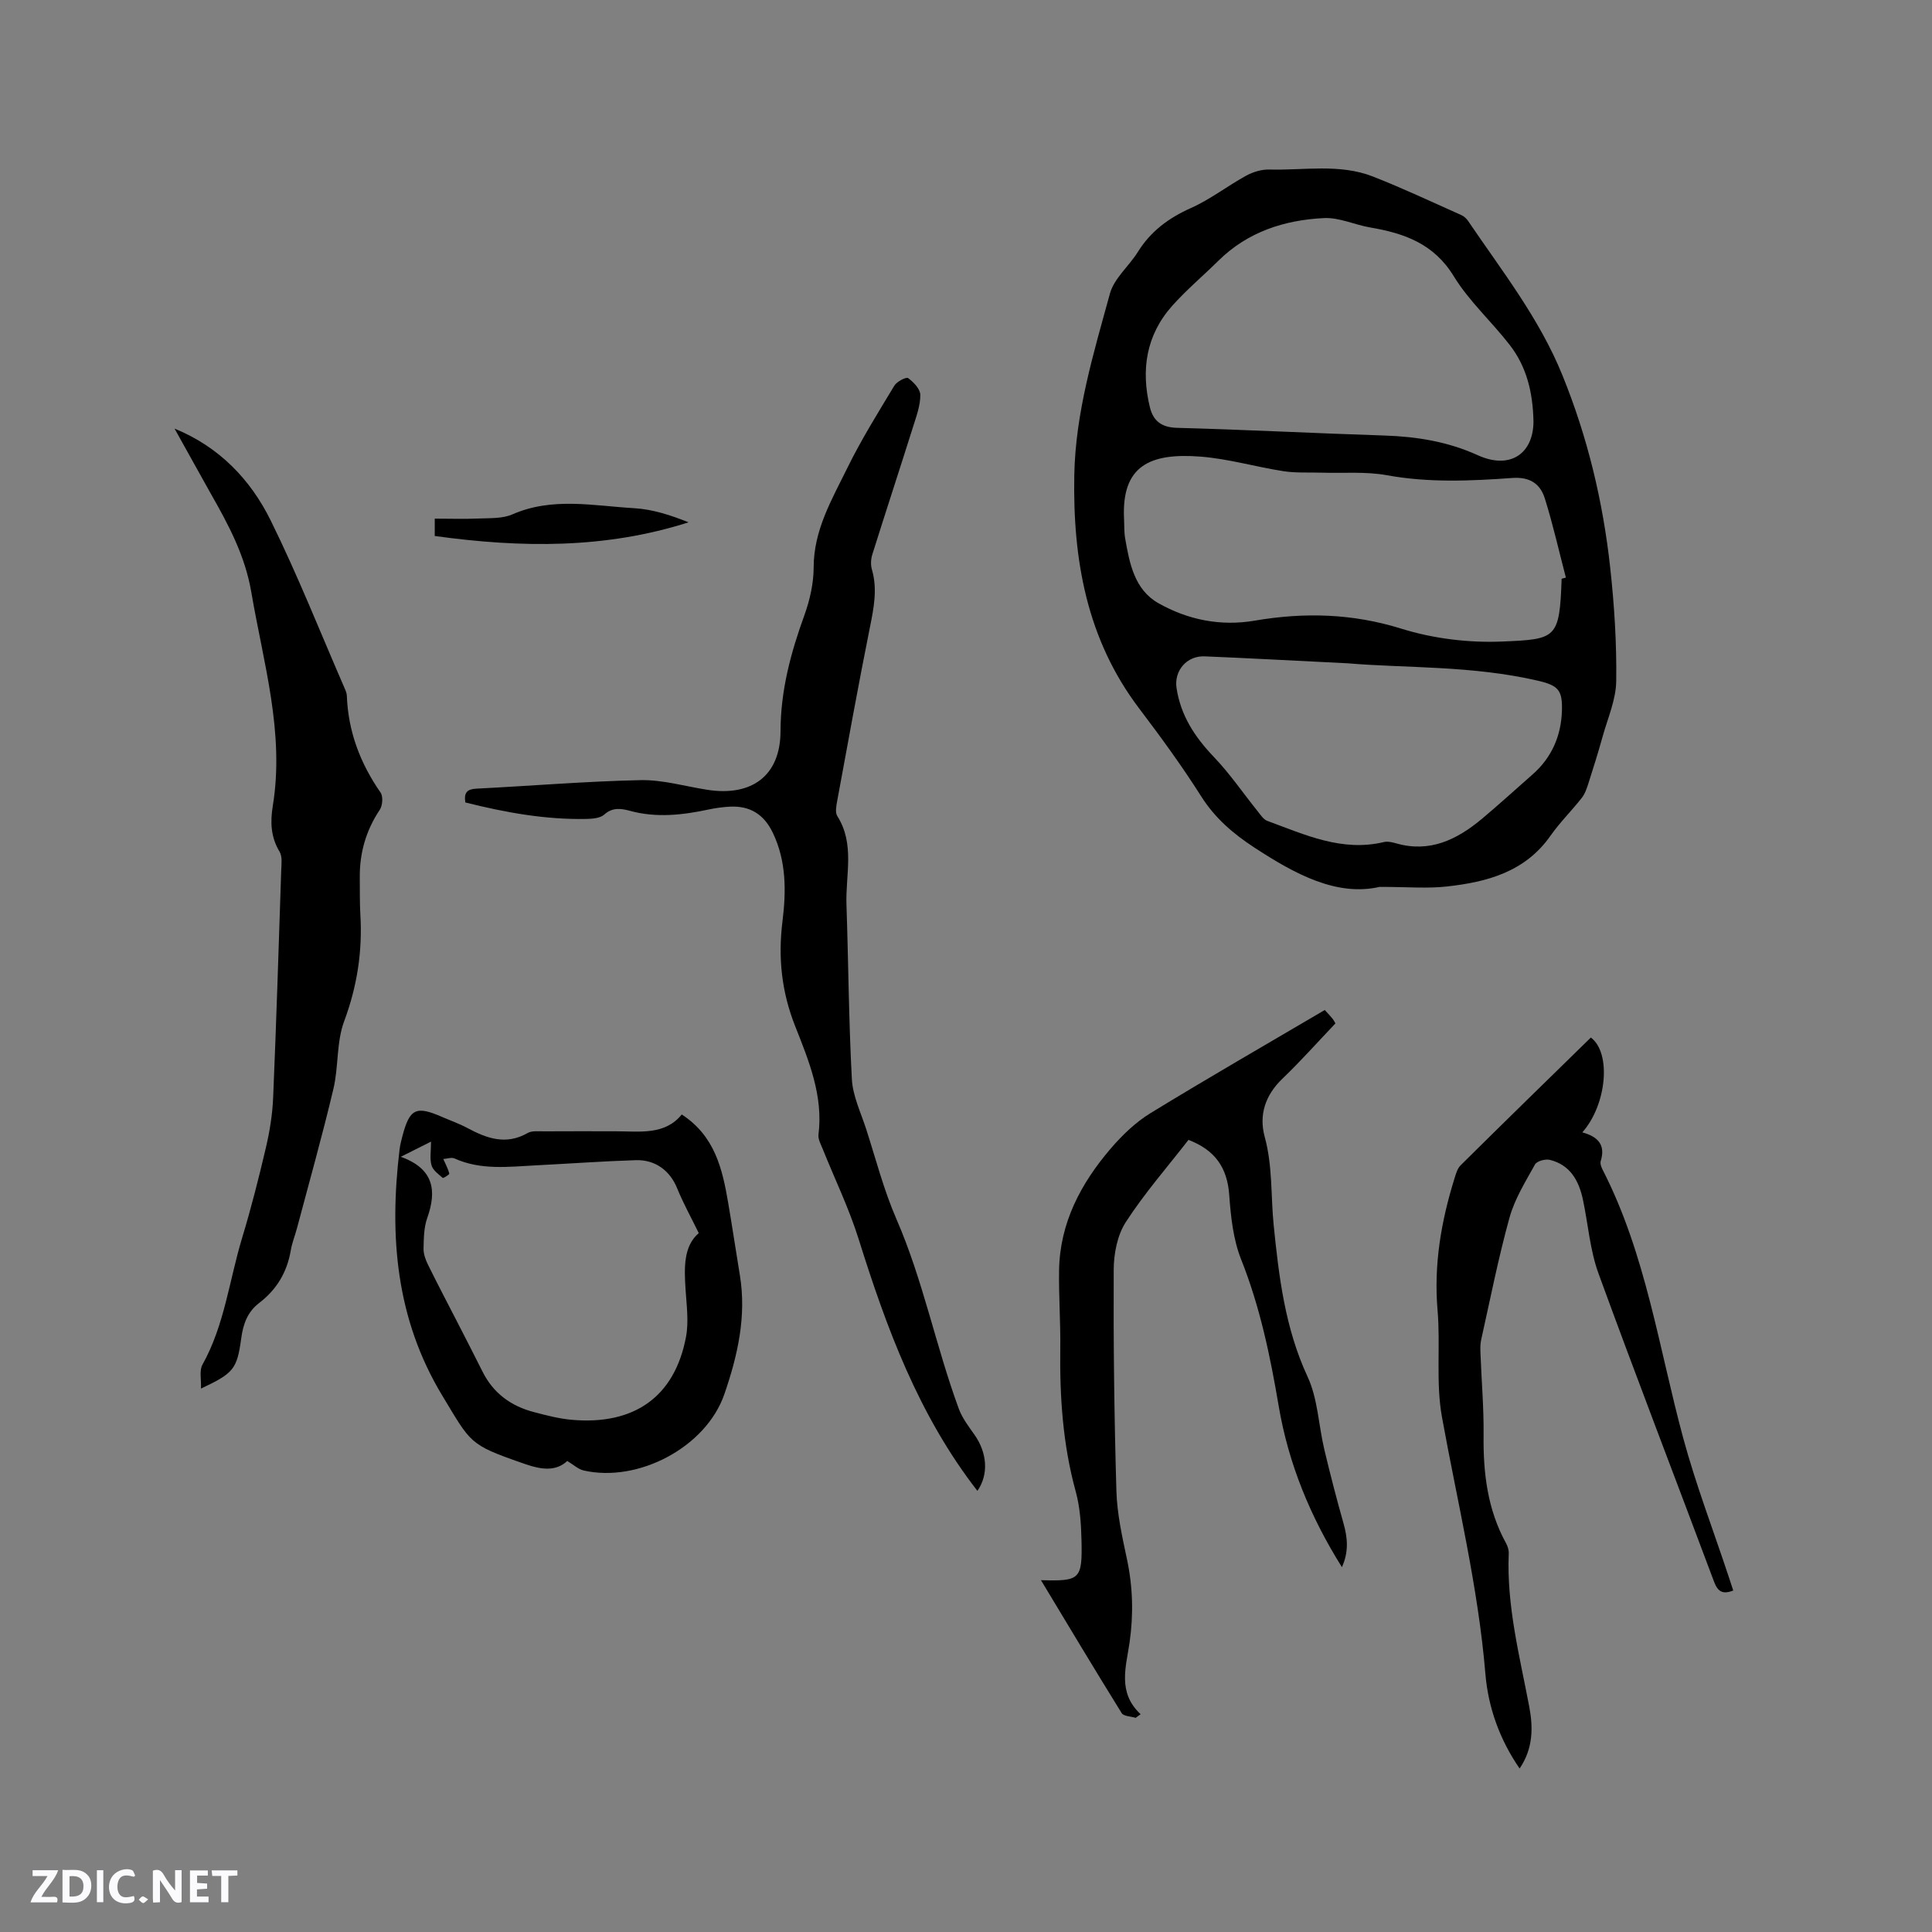
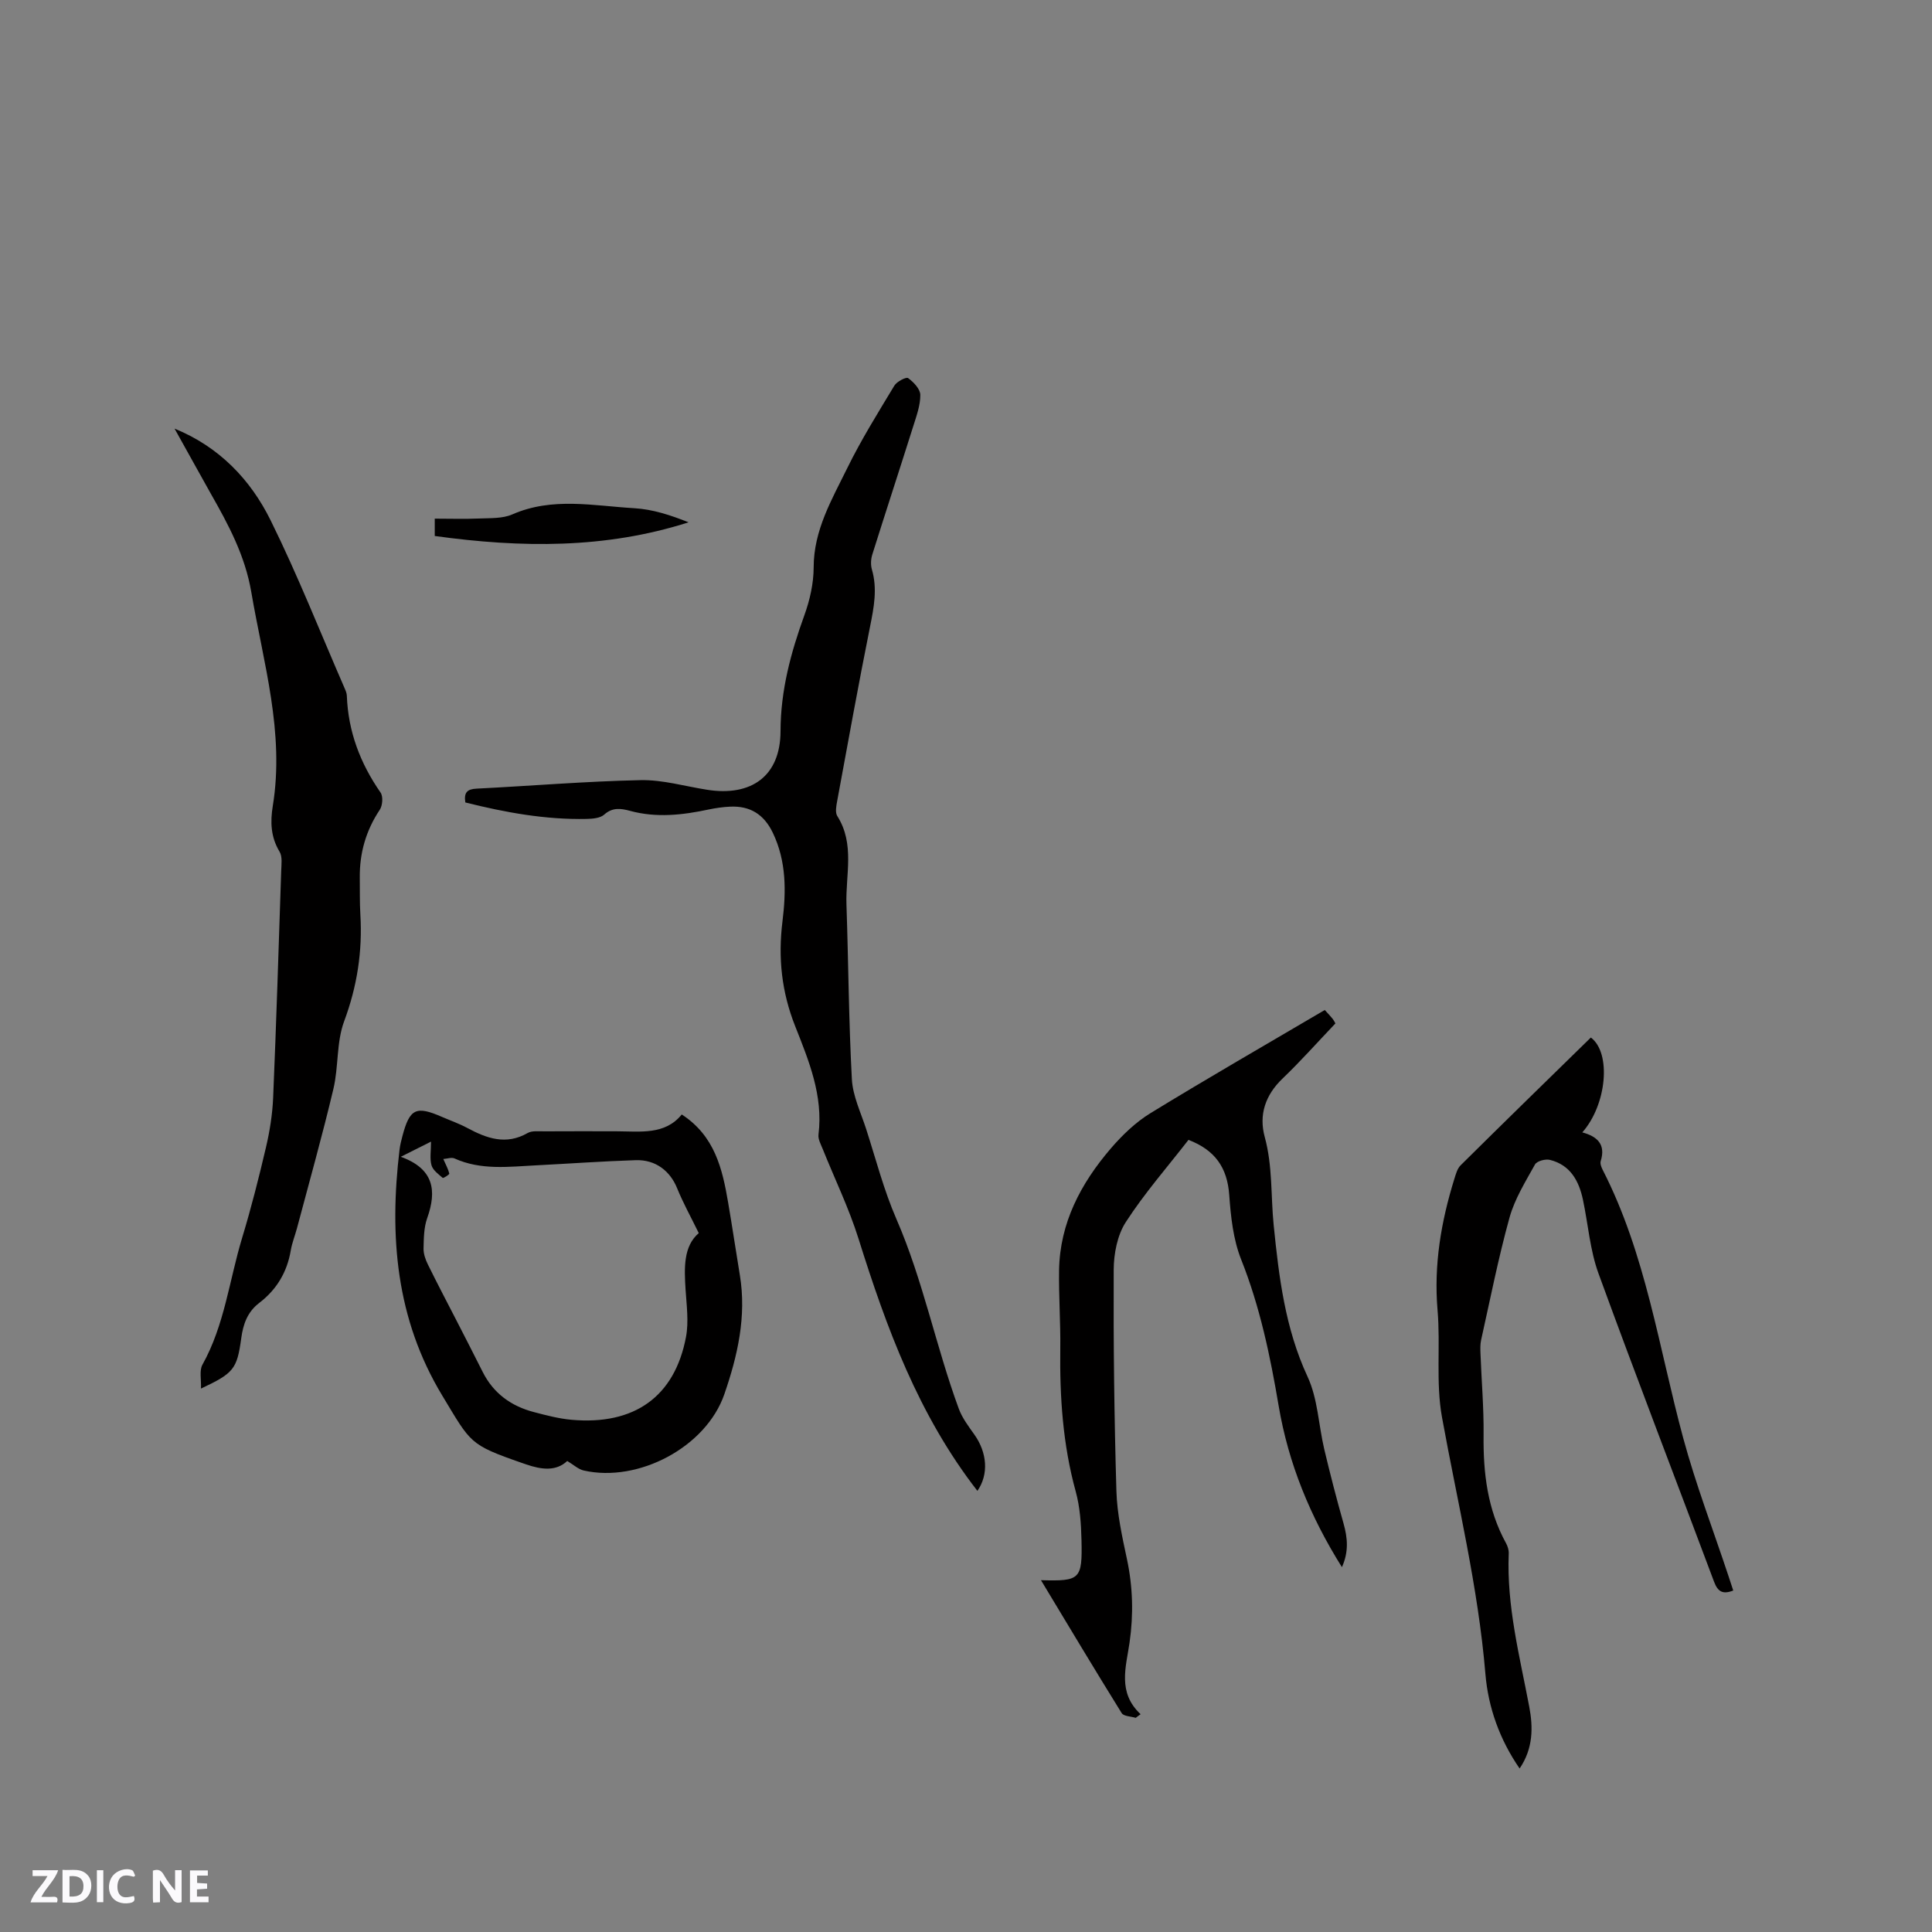
<svg xmlns="http://www.w3.org/2000/svg" enable-background="new 0 0 400 400" viewBox="0 0 400 400">
  <rect x="0" y="0" width="400" height="400" fill="#808080" stroke="none" />
  <g fill="#fbfafc">
    <path d="m37.59 393.81c-.92.31-1.52.05-2-.78-.7-1.2-1.52-2.34-2.47-3.78v4.59c-.55.03-.95.05-1.41.07-.03-.37-.06-.64-.06-.91 0-1.91 0-3.81 0-5.7 1.13-.41 1.77-.03 2.29.91.62 1.11 1.38 2.14 2.31 3.19v-4.2h1.35v6.61z" />
    <path d="m12.94 393.88v-6.75c1.9.19 3.93-.54 5.37 1.29.8 1.01.78 2.88.03 3.97-1.37 1.97-3.4 1.51-5.4 1.49m1.45-1.22c2.04.12 2.92-.58 2.89-2.21-.03-1.51-.98-2.19-2.89-2z" />
    <path d="m11.81 393.87h-5.49c.68-2.18 2.47-3.48 3.51-5.45h-3.08v-1.21h5.29c-.71 2.13-2.44 3.48-3.47 5.51.86 0 1.63.04 2.39-.01.79-.05 1.14.21.85 1.16" />
    <path d="m39.33 393.86v-6.61h3.7v1.07h-2.22v1.52c.68.04 1.34.09 2.07.13v1.07c-.72.05-1.38.09-2.1.14v1.48h2.4v1.19h-3.85z" />
    <path d="m27.71 388.56c-1.15-.3-2.46-.61-3.1.64-.37.73-.41 1.93-.06 2.67.63 1.35 1.99.93 3.17.68.35.94-.01 1.32-.93 1.46-1.62.25-3.05-.27-3.76-1.48-.73-1.24-.6-3.03.31-4.17.88-1.11 2.71-1.7 4-1.16.32.13.44.74.65 1.12-.1.08-.19.16-.28.24" />
-     <path d="m49.15 387.24v1.07c-.59.02-1.17.05-1.87.08v5.44h-1.48v-5.44h-1.85c-.05-.4-.08-.73-.13-1.15z" />
    <path d="m20.06 387.21h1.33v6.62h-1.33z" />
-     <path d="m30.68 393.25c-.49.38-.8.79-1.05.76-.32-.05-.6-.45-.9-.7.26-.24.51-.64.8-.67.29-.04.62.3 1.15.61" />
  </g>
-   <path d="m285.64 183.62c-8.85 2.02-17.44-2.58-25.98-8.17-4.44-2.91-8.13-6.09-10.99-10.61-3.96-6.25-8.34-12.25-12.81-18.15-10.88-14.35-13.76-30.83-13.44-48.3.24-12.99 4-25.28 7.38-37.61.87-3.16 3.94-5.67 5.78-8.62 2.67-4.29 6.38-7.03 10.99-9.09 4.02-1.79 7.57-4.58 11.46-6.71 1.41-.77 3.18-1.3 4.77-1.26 7.16.2 14.51-1.26 21.43 1.44 6.19 2.42 12.22 5.28 18.3 7.98.55.24 1.08.72 1.42 1.22 7 10.33 14.74 20.15 19.51 31.9 5.24 12.87 8.42 26.2 9.92 39.93.85 7.78 1.35 15.64 1.24 23.46-.05 3.85-1.77 7.7-2.83 11.52-.89 3.21-1.89 6.4-2.91 9.58-.34 1.06-.71 2.19-1.38 3.05-2.09 2.67-4.54 5.07-6.48 7.84-5.26 7.51-13.14 9.6-21.49 10.52-3.98.45-8.05.08-13.89.08zm31.85-96.33c-.12-6.23-1.5-11.45-4.9-15.85-3.75-4.85-8.45-9.08-11.61-14.26-4.12-6.73-10.23-8.88-17.27-10.08-3.22-.55-6.43-2.1-9.58-1.95-8.2.4-15.81 2.84-21.88 8.84-3.17 3.13-6.6 6.01-9.56 9.33-5.4 6.06-6.5 13.26-4.62 20.99.69 2.83 2.39 4.18 5.63 4.27 14.3.38 28.59 1.13 42.88 1.59 6.73.22 13.16 1.25 19.38 4.08 6.7 3.04 11.5-.33 11.53-6.96zm5.83 32.53c.29-.08.59-.15.88-.23-1.43-5.47-2.67-11-4.36-16.39-.95-3.03-3.08-4.51-6.76-4.24-8.63.62-17.28 1.01-25.94-.57-4.4-.8-9.01-.39-13.53-.53-2.62-.08-5.28.09-7.85-.3-5.75-.89-11.41-2.57-17.18-3.02-10.52-.82-16.39 1.89-15.86 12.86.07 1.37 0 2.77.24 4.12.9 5.17 1.95 10.58 6.87 13.36 6.09 3.44 12.85 4.83 19.93 3.62 10.25-1.75 20.21-1.51 30.37 1.66 6.63 2.06 13.96 2.96 20.91 2.66 11.21-.47 11.85-.58 12.28-13zm-44.27 17.51c-11.23-.55-20.43-1.06-29.64-1.44-3.73-.15-6.36 3-5.82 6.56.86 5.69 3.78 10.14 7.71 14.25 3.34 3.49 6.09 7.54 9.13 11.32.57.71 1.16 1.64 1.94 1.93 7.78 2.85 15.44 6.47 24.14 4.39.77-.18 1.7.02 2.49.25 6.99 2.03 12.63-.74 17.78-5.03 3.58-2.99 7.01-6.15 10.52-9.22 3.99-3.49 5.93-8.06 6.08-13.17.12-4.19-.65-5.23-4.94-6.23-13.66-3.18-27.61-2.6-39.39-3.61z" fill="#010000" />
  <path d="m202.36 308.67c-12.21-15.72-18.82-33.74-24.61-52.2-1.99-6.34-4.93-12.38-7.41-18.57-.39-.97-1-2.05-.88-3 1-8.05-2-15.29-4.82-22.42-2.82-7.11-3.57-14.18-2.64-21.7.77-6.2.84-12.47-2.01-18.39-1.84-3.81-4.72-5.58-8.85-5.38-1.47.07-2.95.28-4.39.58-5.43 1.16-10.85 1.78-16.34.28-1.78-.48-3.58-.78-5.31.78-.82.74-2.39.87-3.63.9-8.53.18-16.83-1.33-25.13-3.41-.32-2.1.41-2.76 2.32-2.86 11.32-.57 22.63-1.52 33.95-1.76 4.57-.1 9.18 1.27 13.77 1.99 9.24 1.46 15.2-2.88 15.22-12.13.02-8.45 2.12-16.22 4.94-24.01 1.13-3.13 1.91-6.58 1.92-9.89 0-7.71 3.76-14.05 6.95-20.55 2.88-5.88 6.37-11.47 9.75-17.08.51-.85 2.45-1.85 2.85-1.57 1.14.82 2.52 2.27 2.53 3.48.02 2.15-.79 4.34-1.45 6.45-2.8 8.88-5.7 17.72-8.49 26.6-.3.95-.36 2.13-.09 3.07 1.18 4.03.42 7.89-.38 11.88-2.41 11.99-4.58 24.04-6.8 36.07-.19 1.02-.45 2.37.02 3.12 3.69 5.82 1.69 12.19 1.9 18.32.41 12.06.47 24.13 1.12 36.17.19 3.48 1.86 6.91 2.96 10.32 2.01 6.24 3.66 12.66 6.27 18.65 5.53 12.71 8.15 26.33 12.91 39.26.71 1.93 2.03 3.66 3.24 5.37 2.63 3.72 2.99 8.21.61 11.63z" fill="#010000" />
  <path d="m36.14 88.74c9.24 3.77 15.71 10.53 19.89 18.99 5.61 11.35 10.27 23.17 15.33 34.79.21.48.43 1 .45 1.52.27 7.41 2.77 13.99 6.98 20.05.56.8.42 2.69-.16 3.56-2.87 4.3-4.2 8.97-4.14 14.09.03 2.54-.03 5.09.12 7.63.45 7.61-.67 14.85-3.36 22.08-1.62 4.35-1.13 9.43-2.23 14.03-2.29 9.66-4.99 19.23-7.54 28.83-.41 1.53-1.02 3.03-1.28 4.58-.76 4.49-2.92 8.1-6.51 10.85-2.46 1.87-3.35 4.4-3.75 7.37-.87 6.39-1.59 7.2-8.33 10.38.08-1.88-.37-3.73.3-4.94 4.58-8.2 5.56-17.49 8.22-26.26 1.87-6.17 3.46-12.44 4.93-18.72.79-3.36 1.34-6.83 1.49-10.27.66-15.65 1.15-31.31 1.67-46.97.04-1.34.28-2.97-.34-4-1.84-3.04-1.94-6.18-1.4-9.48 2.47-15.16-1.95-29.58-4.45-44.25-1.29-7.56-4.71-13.93-8.37-20.36-2.52-4.48-5-9-7.52-13.5z" fill="#010000" />
  <path d="m235.14 355.66c-1-.31-2.5-.31-2.91-.98-5.63-9.07-11.11-18.23-16.71-27.52 8.13.23 8.58-.13 8.39-8.33-.08-3.37-.31-6.83-1.2-10.06-2.67-9.71-3.32-19.58-3.19-29.57.07-5.4-.33-10.81-.25-16.21.16-9.8 4.5-17.96 10.68-25.18 2.39-2.78 5.16-5.46 8.27-7.36 11.9-7.29 24-14.24 36.06-21.34.83.92 1.26 1.35 1.63 1.83.31.41.53.88.57.95-3.76 3.95-7.2 7.83-10.94 11.41-3.58 3.43-4.94 7.52-3.69 12.1 1.65 6.03 1.24 12.17 1.85 18.24 1.08 10.68 2.35 21.33 7.01 31.37 2.13 4.57 2.28 10.04 3.47 15.07 1.22 5.13 2.54 10.24 3.98 15.32.86 3.02 1.1 5.91-.33 9.06-6.56-10.46-11.07-21.44-13.09-33.35-1.75-10.35-3.87-20.54-7.78-30.37-1.64-4.13-2.14-8.84-2.46-13.33-.4-5.66-2.94-9.31-8.44-11.41-4.36 5.62-9.11 11.04-12.98 17.03-1.76 2.72-2.49 6.56-2.5 9.89-.07 15.26.11 30.52.56 45.78.14 4.72 1.19 9.44 2.18 14.09 1.23 5.77 1.38 11.46.54 17.31-.72 5-2.55 10.29 2.29 14.81-.33.22-.67.49-1.01.75z" fill="#010000" />
  <path d="m329.37 214.81c4.28 3.19 3.3 13.91-1.77 19.64 3.11.83 4.89 2.5 3.81 5.94-.16.52.13 1.28.41 1.82 8.96 17.48 11.61 36.83 16.66 55.48 2.62 9.68 6.23 19.1 9.39 28.63.33.98.65 1.97.98 2.98-2.13.84-3.18.28-3.96-1.79-7.97-21.3-16.16-42.52-23.95-63.88-1.75-4.81-2.13-10.13-3.2-15.2-.83-3.94-2.62-7.24-6.85-8.29-.93-.23-2.69.24-3.08.94-1.98 3.57-4.22 7.16-5.29 11.04-2.31 8.34-3.98 16.85-5.87 25.31-.2.91-.17 1.89-.13 2.84.21 5.61.7 11.23.64 16.84-.09 7.85.8 15.4 4.65 22.4.34.62.59 1.42.56 2.12-.46 10.82 2.25 21.21 4.24 31.7.82 4.3.83 8.67-1.99 12.82-4.14-6-6.5-12.65-7.08-19.55-1.5-18.01-5.78-35.48-8.99-53.17-1.31-7.21-.29-14.81-.92-22.18-.8-9.37.73-18.33 3.48-27.18.31-.99.61-2.14 1.31-2.82 8.95-8.88 17.98-17.67 26.95-26.44z" fill="#010000" />
  <path d="m141.15 230.74c6.83 4.44 8.41 11.24 9.6 18.22.86 5.01 1.6 10.04 2.43 15.05 1.41 8.54-.48 16.73-3.21 24.64-3.78 10.96-17.81 18.37-29.12 15.8-1.12-.25-2.08-1.18-3.41-1.97-2.33 2.2-5.37 1.78-8.47.72-.3-.1-.6-.2-.9-.31-10.97-3.82-10.54-4.08-16.51-13.96-9.62-15.93-10.98-33.05-8.84-50.9.11-.94.35-1.87.59-2.79 1.51-5.73 2.82-6.35 8.22-3.99 1.75.76 3.56 1.39 5.23 2.29 4.03 2.16 8.01 3.6 12.48 1.04.91-.52 2.28-.34 3.43-.35 4.98-.03 9.96-.02 14.95-.01 4.94.02 10.06.81 13.53-3.48zm3.52 24.56c-1.65-3.38-3.25-6.26-4.48-9.29-1.43-3.54-4.43-5.94-8.56-5.81-6.88.22-13.75.72-20.63 1.07-5.7.29-11.43 1.05-16.91-1.43-.61-.27-1.49.06-2.31.12.55 1.25 1.03 2.11 1.24 3.02.04.2-1.24 1-1.36.89-.89-.77-2.03-1.59-2.32-2.61-.39-1.37-.1-2.94-.1-4.9-2.38 1.19-4.03 2.02-6.26 3.14 6.85 2.48 7.5 6.99 5.46 12.72-.69 1.94-.7 4.17-.75 6.28-.02 1.08.39 2.26.88 3.26 1.95 3.97 4.01 7.88 6.03 11.81 1.78 3.48 3.58 6.96 5.33 10.46 2.23 4.46 5.91 7.1 10.62 8.33 2.55.67 5.14 1.35 7.76 1.59 13.02 1.17 21.39-4.78 23.72-17.16.59-3.15.12-6.53-.09-9.79-.29-4.54-.45-8.97 2.73-11.7z" fill="#010000" />
  <path d="m90.01 110.97c0-1.33 0-2.33 0-3.59 3.13 0 6.17.1 9.2-.03 2.31-.1 4.83.04 6.86-.85 8.31-3.64 16.83-1.77 25.27-1.28 3.79.22 7.52 1.44 11.22 2.92-17.21 5.5-34.62 5.31-52.55 2.83z" fill="#010000" />
</svg>